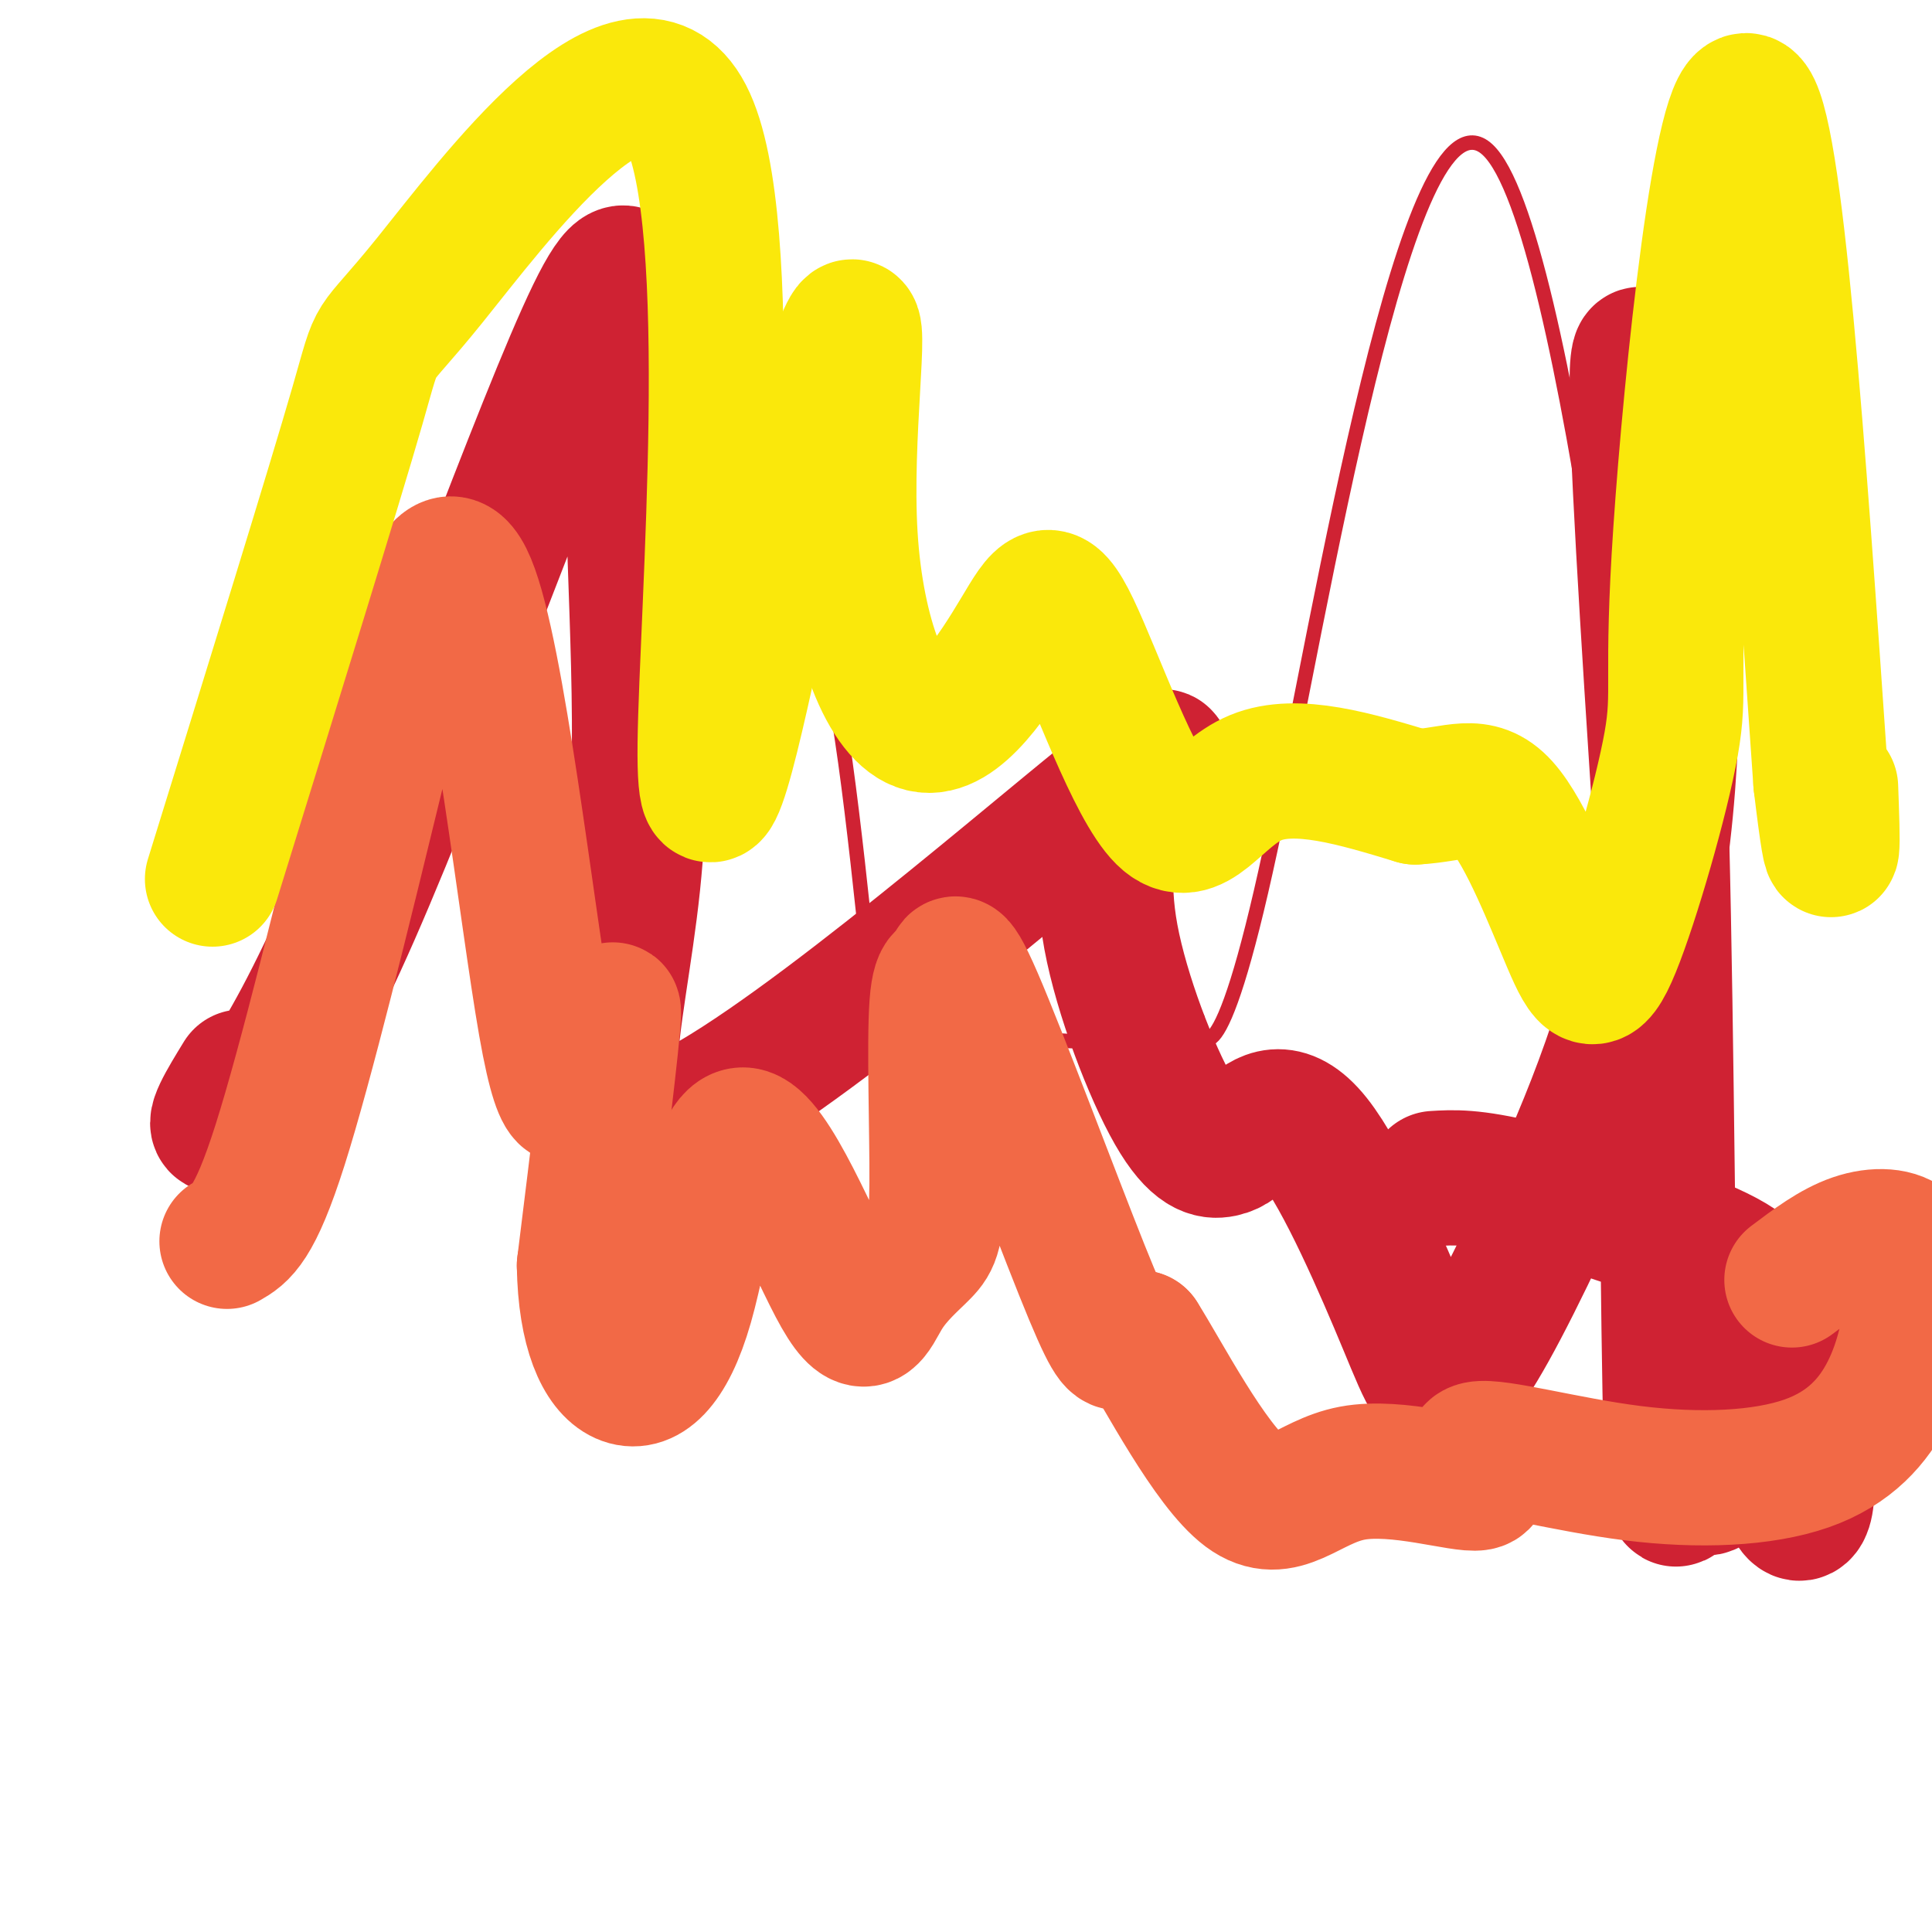
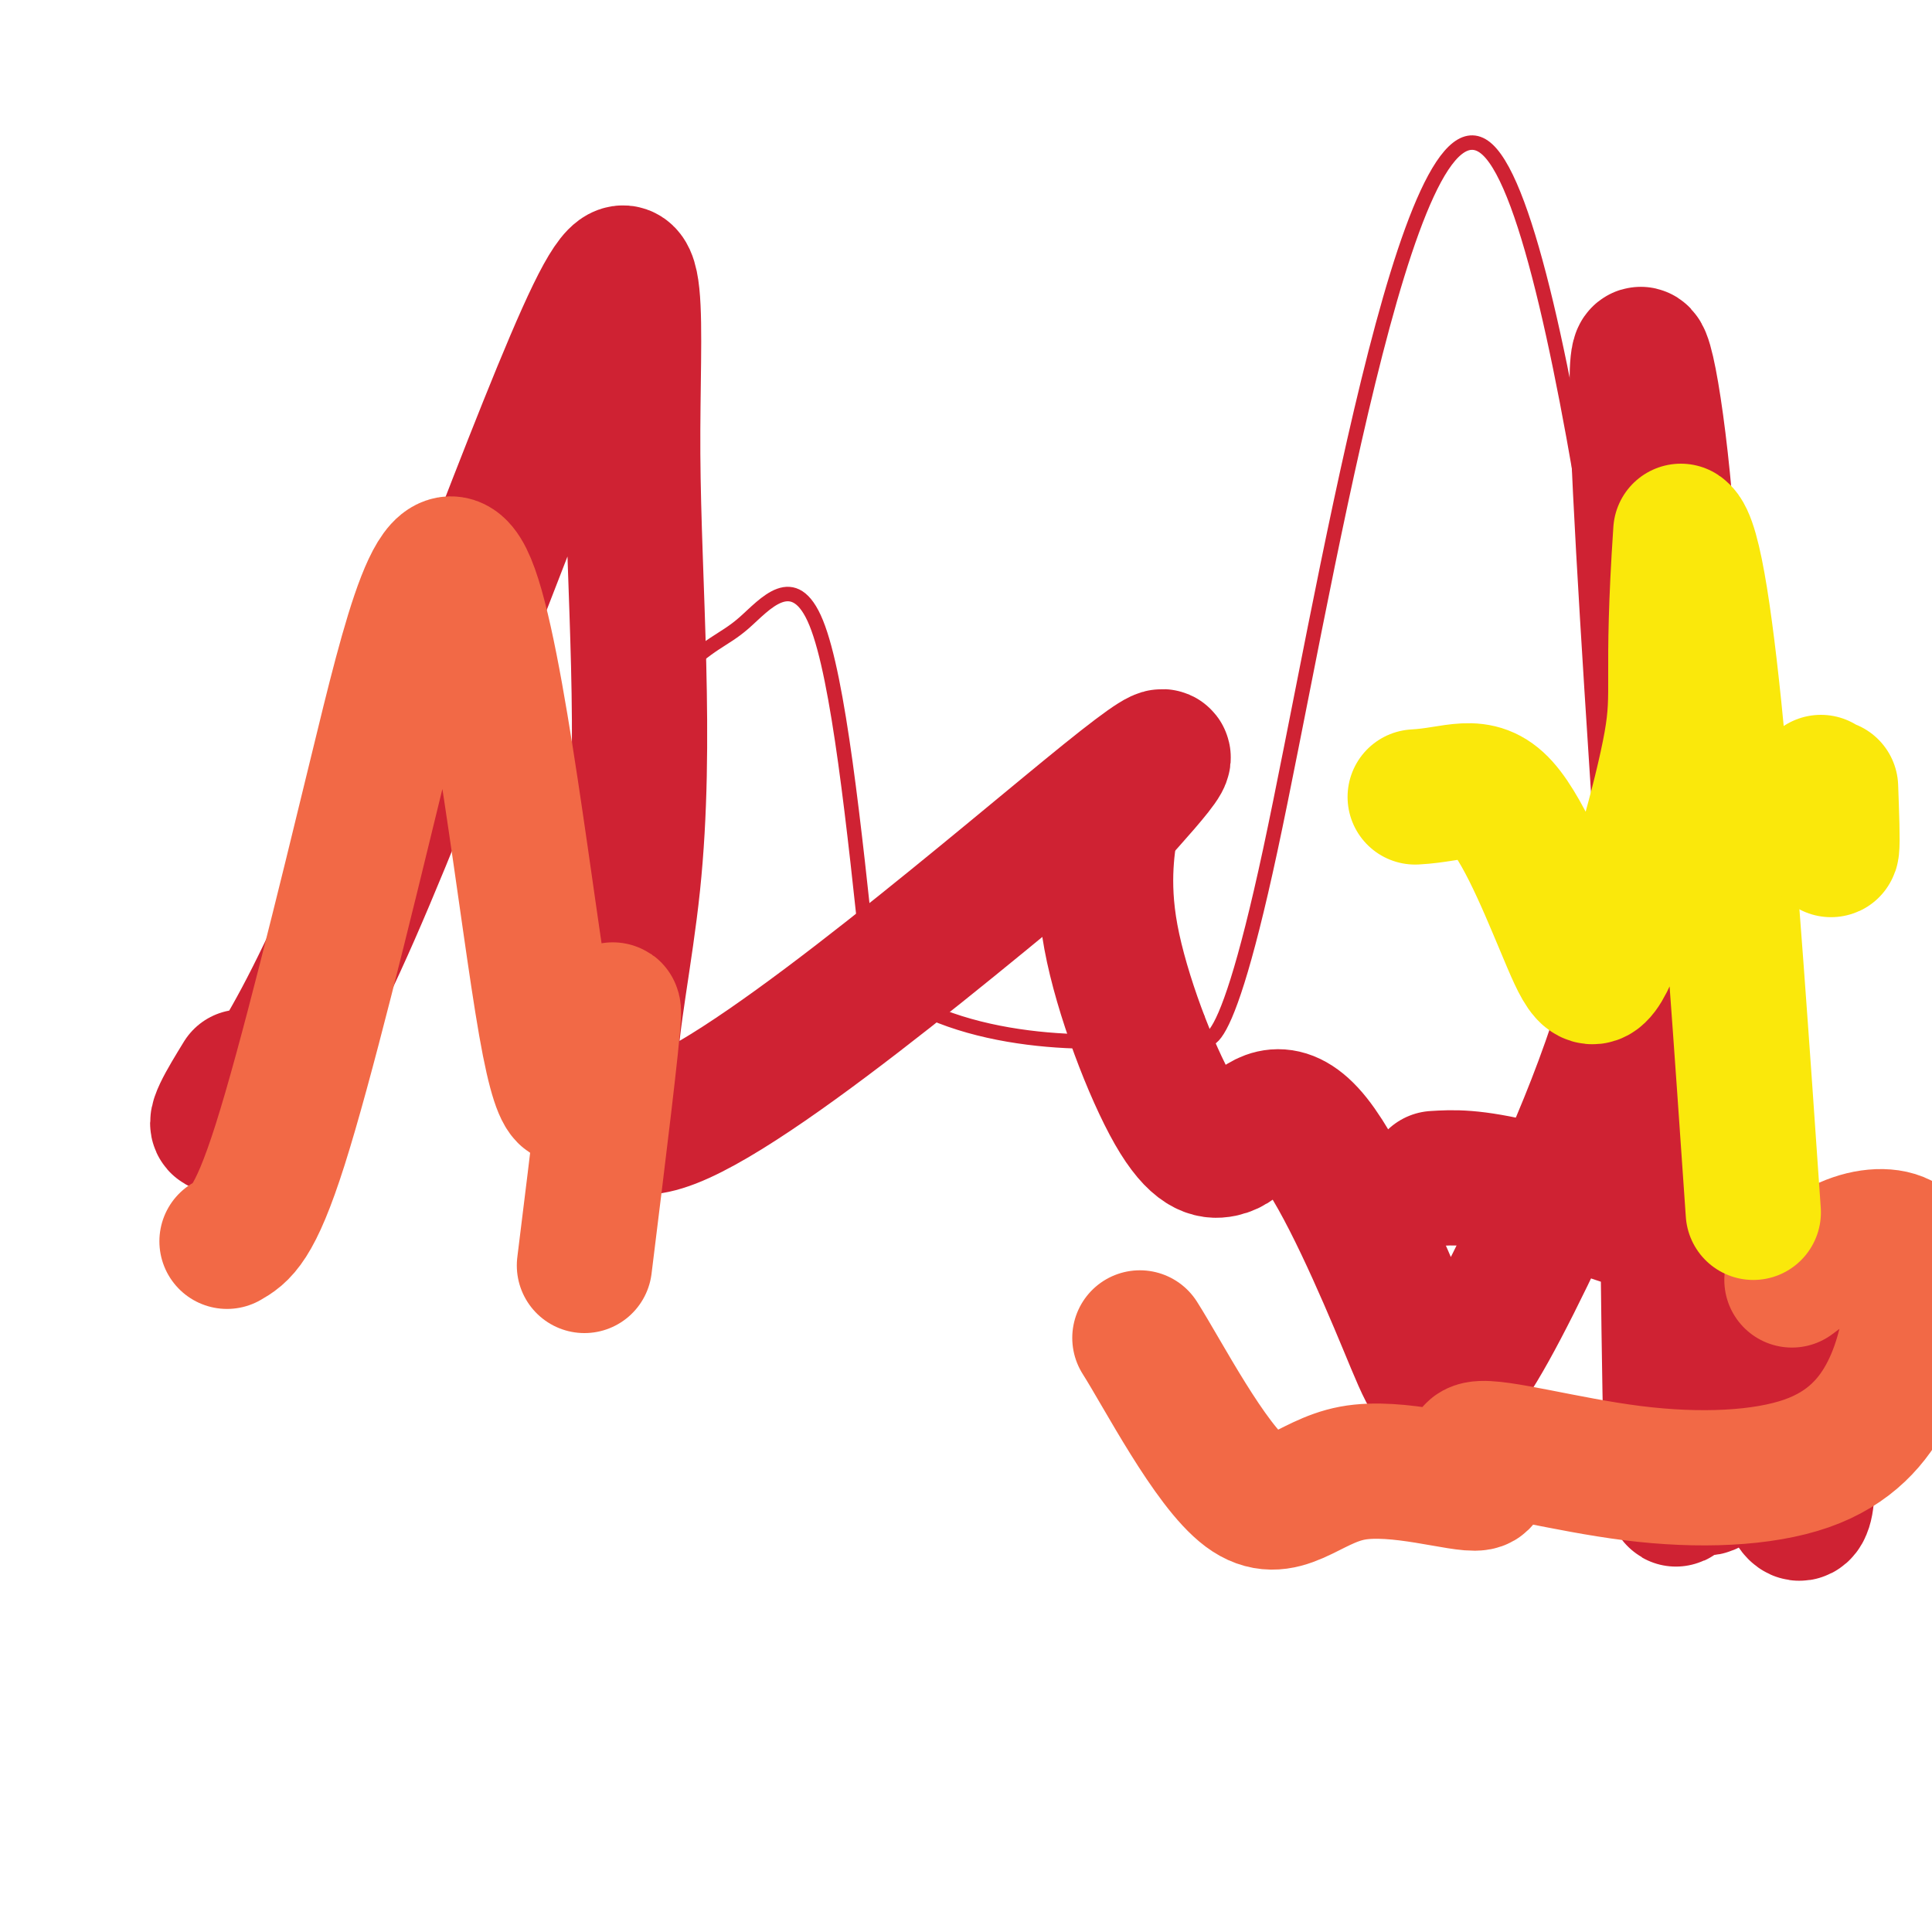
<svg xmlns="http://www.w3.org/2000/svg" viewBox="0 0 400 400" version="1.1">
  <g fill="none" stroke="#cf2233" stroke-width="3" stroke-linecap="round" stroke-linejoin="round">
    <path d="M50,243c-6.518,8.529 -13.036,17.058 -7,-4c6.036,-21.058 24.628,-71.702 38,-99c13.372,-27.298 21.526,-31.252 25,-36c3.474,-4.748 2.269,-10.292 3,4c0.731,14.292 3.399,48.421 4,63c0.601,14.579 -0.864,9.608 4,0c4.864,-9.608 16.056,-23.854 23,-31c6.944,-7.146 9.639,-7.193 14,-11c4.361,-3.807 10.389,-11.373 15,0c4.611,11.373 7.806,41.687 11,72" />
    <path d="M180,201c14.037,14.782 43.628,15.736 57,14c13.372,-1.736 10.525,-6.163 11,-3c0.475,3.163 4.271,13.917 15,-36c10.729,-49.917 28.391,-160.503 45,-145c16.609,15.503 32.164,157.097 38,211c5.836,53.903 1.953,20.115 2,7c0.047,-13.115 4.023,-5.558 8,2" />
    <path d="M356,251c4.408,12.687 11.427,43.405 15,55c3.573,11.595 3.700,4.067 6,-2c2.300,-6.067 6.773,-10.672 9,-16c2.227,-5.328 2.208,-11.379 1,-14c-1.208,-2.621 -3.604,-1.810 -6,-1" />
  </g>
  <g fill="none" stroke="#cf2233" stroke-width="28" stroke-linecap="round" stroke-linejoin="round">
    <path d="M50,223c-3.287,5.366 -6.574,10.732 -4,10c2.574,-0.732 11.009,-7.560 27,-44c15.991,-36.440 39.538,-102.490 50,-124c10.462,-21.510 7.839,1.521 8,29c0.161,27.479 3.105,59.407 0,89c-3.105,29.593 -12.259,56.852 8,49c20.259,-7.852 69.931,-50.815 90,-67c20.069,-16.185 10.534,-5.593 1,5" />
    <path d="M230,170c-0.488,4.164 -2.208,12.074 0,24c2.208,11.926 8.344,27.868 13,36c4.656,8.132 7.832,8.455 10,8c2.168,-0.455 3.327,-1.686 6,-4c2.673,-2.314 6.860,-5.710 13,2c6.140,7.710 14.233,26.526 19,38c4.767,11.474 6.208,15.607 10,12c3.792,-3.607 9.936,-14.953 18,-32c8.064,-17.047 18.048,-39.796 23,-66c4.952,-26.204 4.872,-55.863 3,-80c-1.872,-24.137 -5.535,-42.754 -6,-31c-0.465,11.754 2.267,53.877 5,96" />
    <path d="M344,173c1.100,43.014 1.349,102.549 2,125c0.651,22.451 1.702,7.818 3,6c1.298,-1.818 2.841,9.179 7,1c4.159,-8.179 10.933,-35.535 13,-38c2.067,-2.465 -0.574,19.959 0,33c0.574,13.041 4.364,16.699 5,10c0.636,-6.699 -1.881,-23.754 -5,-34c-3.119,-10.246 -6.840,-13.682 -17,-18c-10.160,-4.318 -26.760,-9.520 -37,-12c-10.240,-2.480 -14.120,-2.240 -18,-2" />
  </g>
  <g fill="none" stroke="#f26946" stroke-width="28" stroke-linecap="round" stroke-linejoin="round">
    <path d="M47,257c2.845,-1.634 5.690,-3.268 11,-20c5.310,-16.732 13.085,-48.563 20,-77c6.915,-28.437 12.968,-53.479 19,-39c6.032,14.479 12.042,68.479 16,91c3.958,22.521 5.865,13.562 7,12c1.135,-1.562 1.498,4.272 3,0c1.502,-4.272 4.143,-18.649 4,-14c-0.143,4.649 -3.072,28.325 -6,52" />
-     <path d="M121,262c0.211,13.454 3.739,21.088 8,23c4.261,1.912 9.256,-1.898 13,-15c3.744,-13.102 6.237,-35.495 12,-35c5.763,0.495 14.795,23.878 20,33c5.205,9.122 6.583,3.981 9,0c2.417,-3.981 5.872,-6.803 8,-9c2.128,-2.197 2.929,-3.770 3,-14c0.071,-10.230 -0.590,-29.119 0,-37c0.590,-7.881 2.429,-4.755 3,-6c0.571,-1.245 -0.125,-6.859 5,5c5.125,11.859 16.072,41.193 22,56c5.928,14.807 6.837,15.088 8,15c1.163,-0.088 2.582,-0.544 4,-1" />
    <path d="M236,277c4.717,7.405 14.509,26.416 22,32c7.491,5.584 12.682,-2.259 22,-4c9.318,-1.741 22.764,2.620 26,2c3.236,-0.620 -3.740,-6.222 0,-7c3.740,-0.778 18.194,3.266 32,5c13.806,1.734 26.964,1.156 36,-2c9.036,-3.156 13.949,-8.890 17,-15c3.051,-6.110 4.241,-12.597 5,-18c0.759,-5.403 1.089,-9.724 -1,-12c-2.089,-2.276 -6.597,-2.507 -11,-1c-4.403,1.507 -8.702,4.754 -13,8" />
  </g>
  <g fill="none" stroke="#fae80b" stroke-width="28" stroke-linecap="round" stroke-linejoin="round">
-     <path d="M44,182c12.574,-40.592 25.148,-81.183 30,-98c4.852,-16.817 1.981,-9.858 15,-26c13.019,-16.142 41.928,-55.384 53,-34c11.072,21.384 4.306,103.396 4,130c-0.306,26.604 5.847,-2.198 12,-31" />
-     <path d="M158,123c6.098,-19.160 15.343,-51.559 18,-55c2.657,-3.441 -1.275,22.077 0,43c1.275,20.923 7.756,37.249 15,39c7.244,1.751 15.250,-11.075 20,-19c4.750,-7.925 6.242,-10.949 11,-1c4.758,9.949 12.781,32.871 19,39c6.219,6.129 10.634,-4.535 19,-8c8.366,-3.465 20.683,0.267 33,4" />
-     <path d="M293,165c8.425,-0.444 12.989,-3.553 18,2c5.011,5.553 10.469,19.767 14,28c3.531,8.233 5.134,10.485 9,1c3.866,-9.485 9.995,-30.707 12,-42c2.005,-11.293 -0.114,-12.656 2,-44c2.114,-31.344 8.461,-92.670 14,-89c5.539,3.670 10.269,72.335 15,141" />
+     <path d="M293,165c8.425,-0.444 12.989,-3.553 18,2c5.011,5.553 10.469,19.767 14,28c3.531,8.233 5.134,10.485 9,1c3.866,-9.485 9.995,-30.707 12,-42c2.005,-11.293 -0.114,-12.656 2,-44c5.539,3.670 10.269,72.335 15,141" />
    <path d="M377,162c2.833,23.667 2.417,12.333 2,1" />
  </g>
</svg>